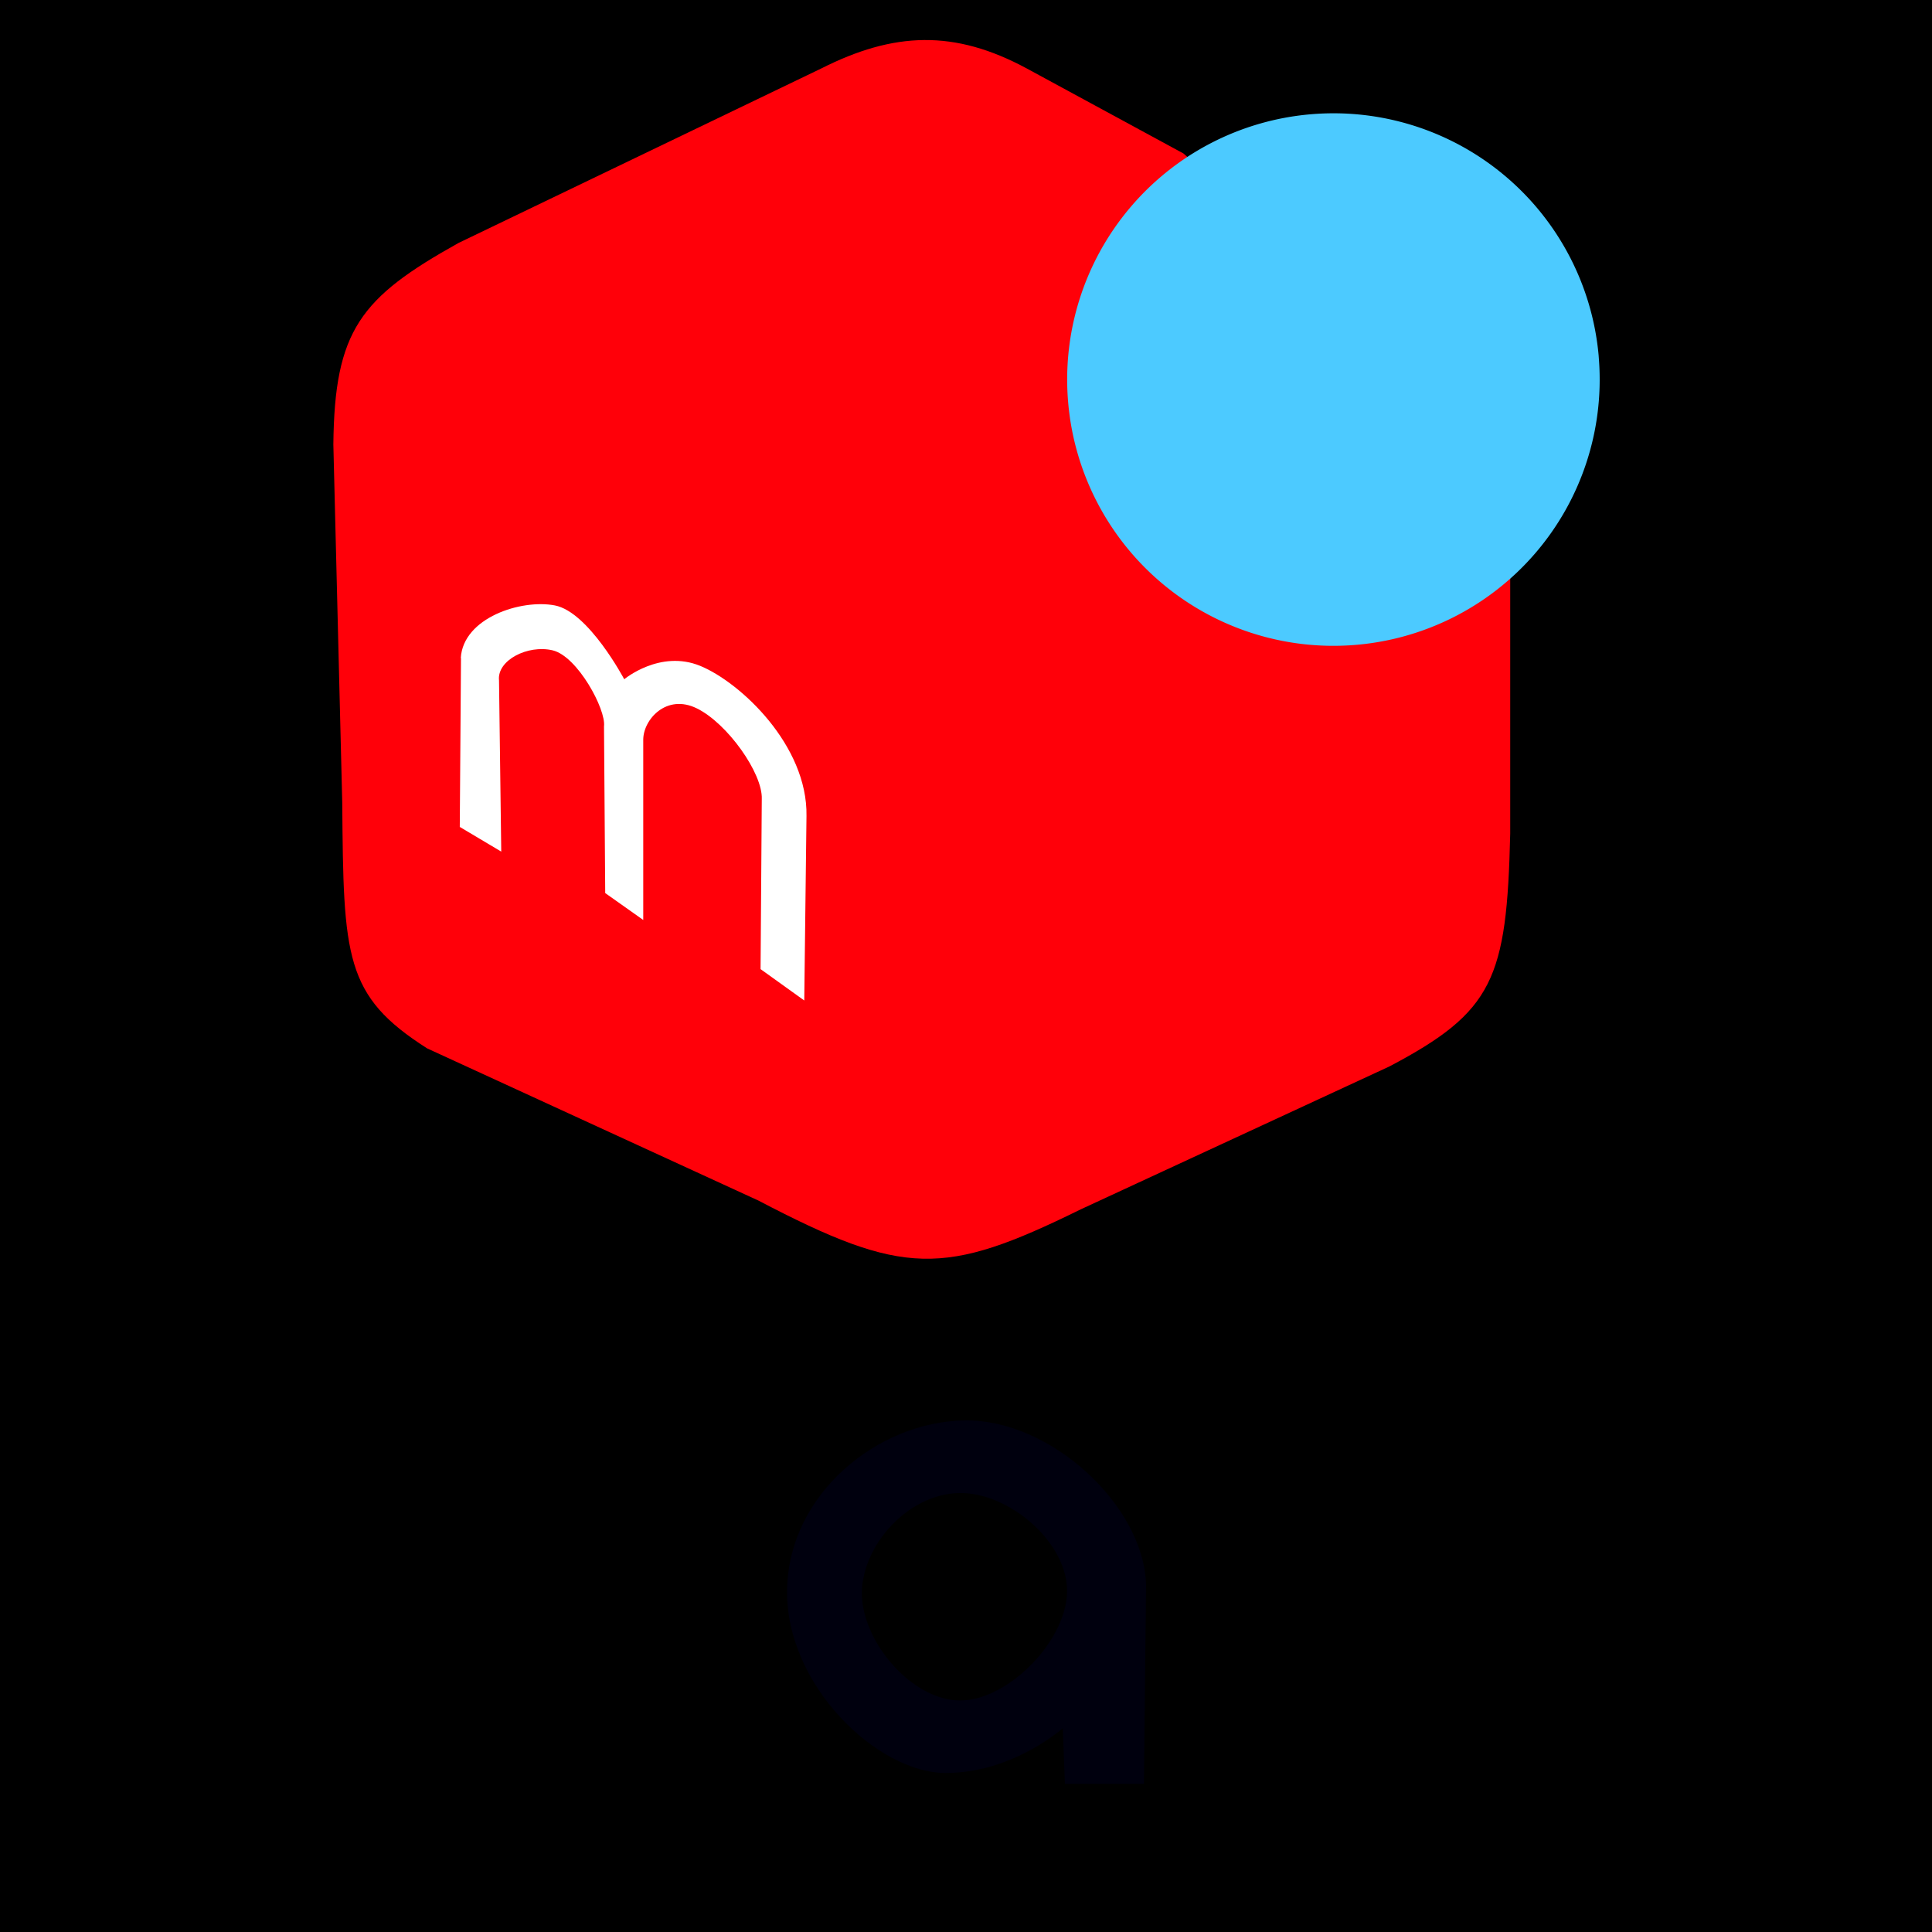
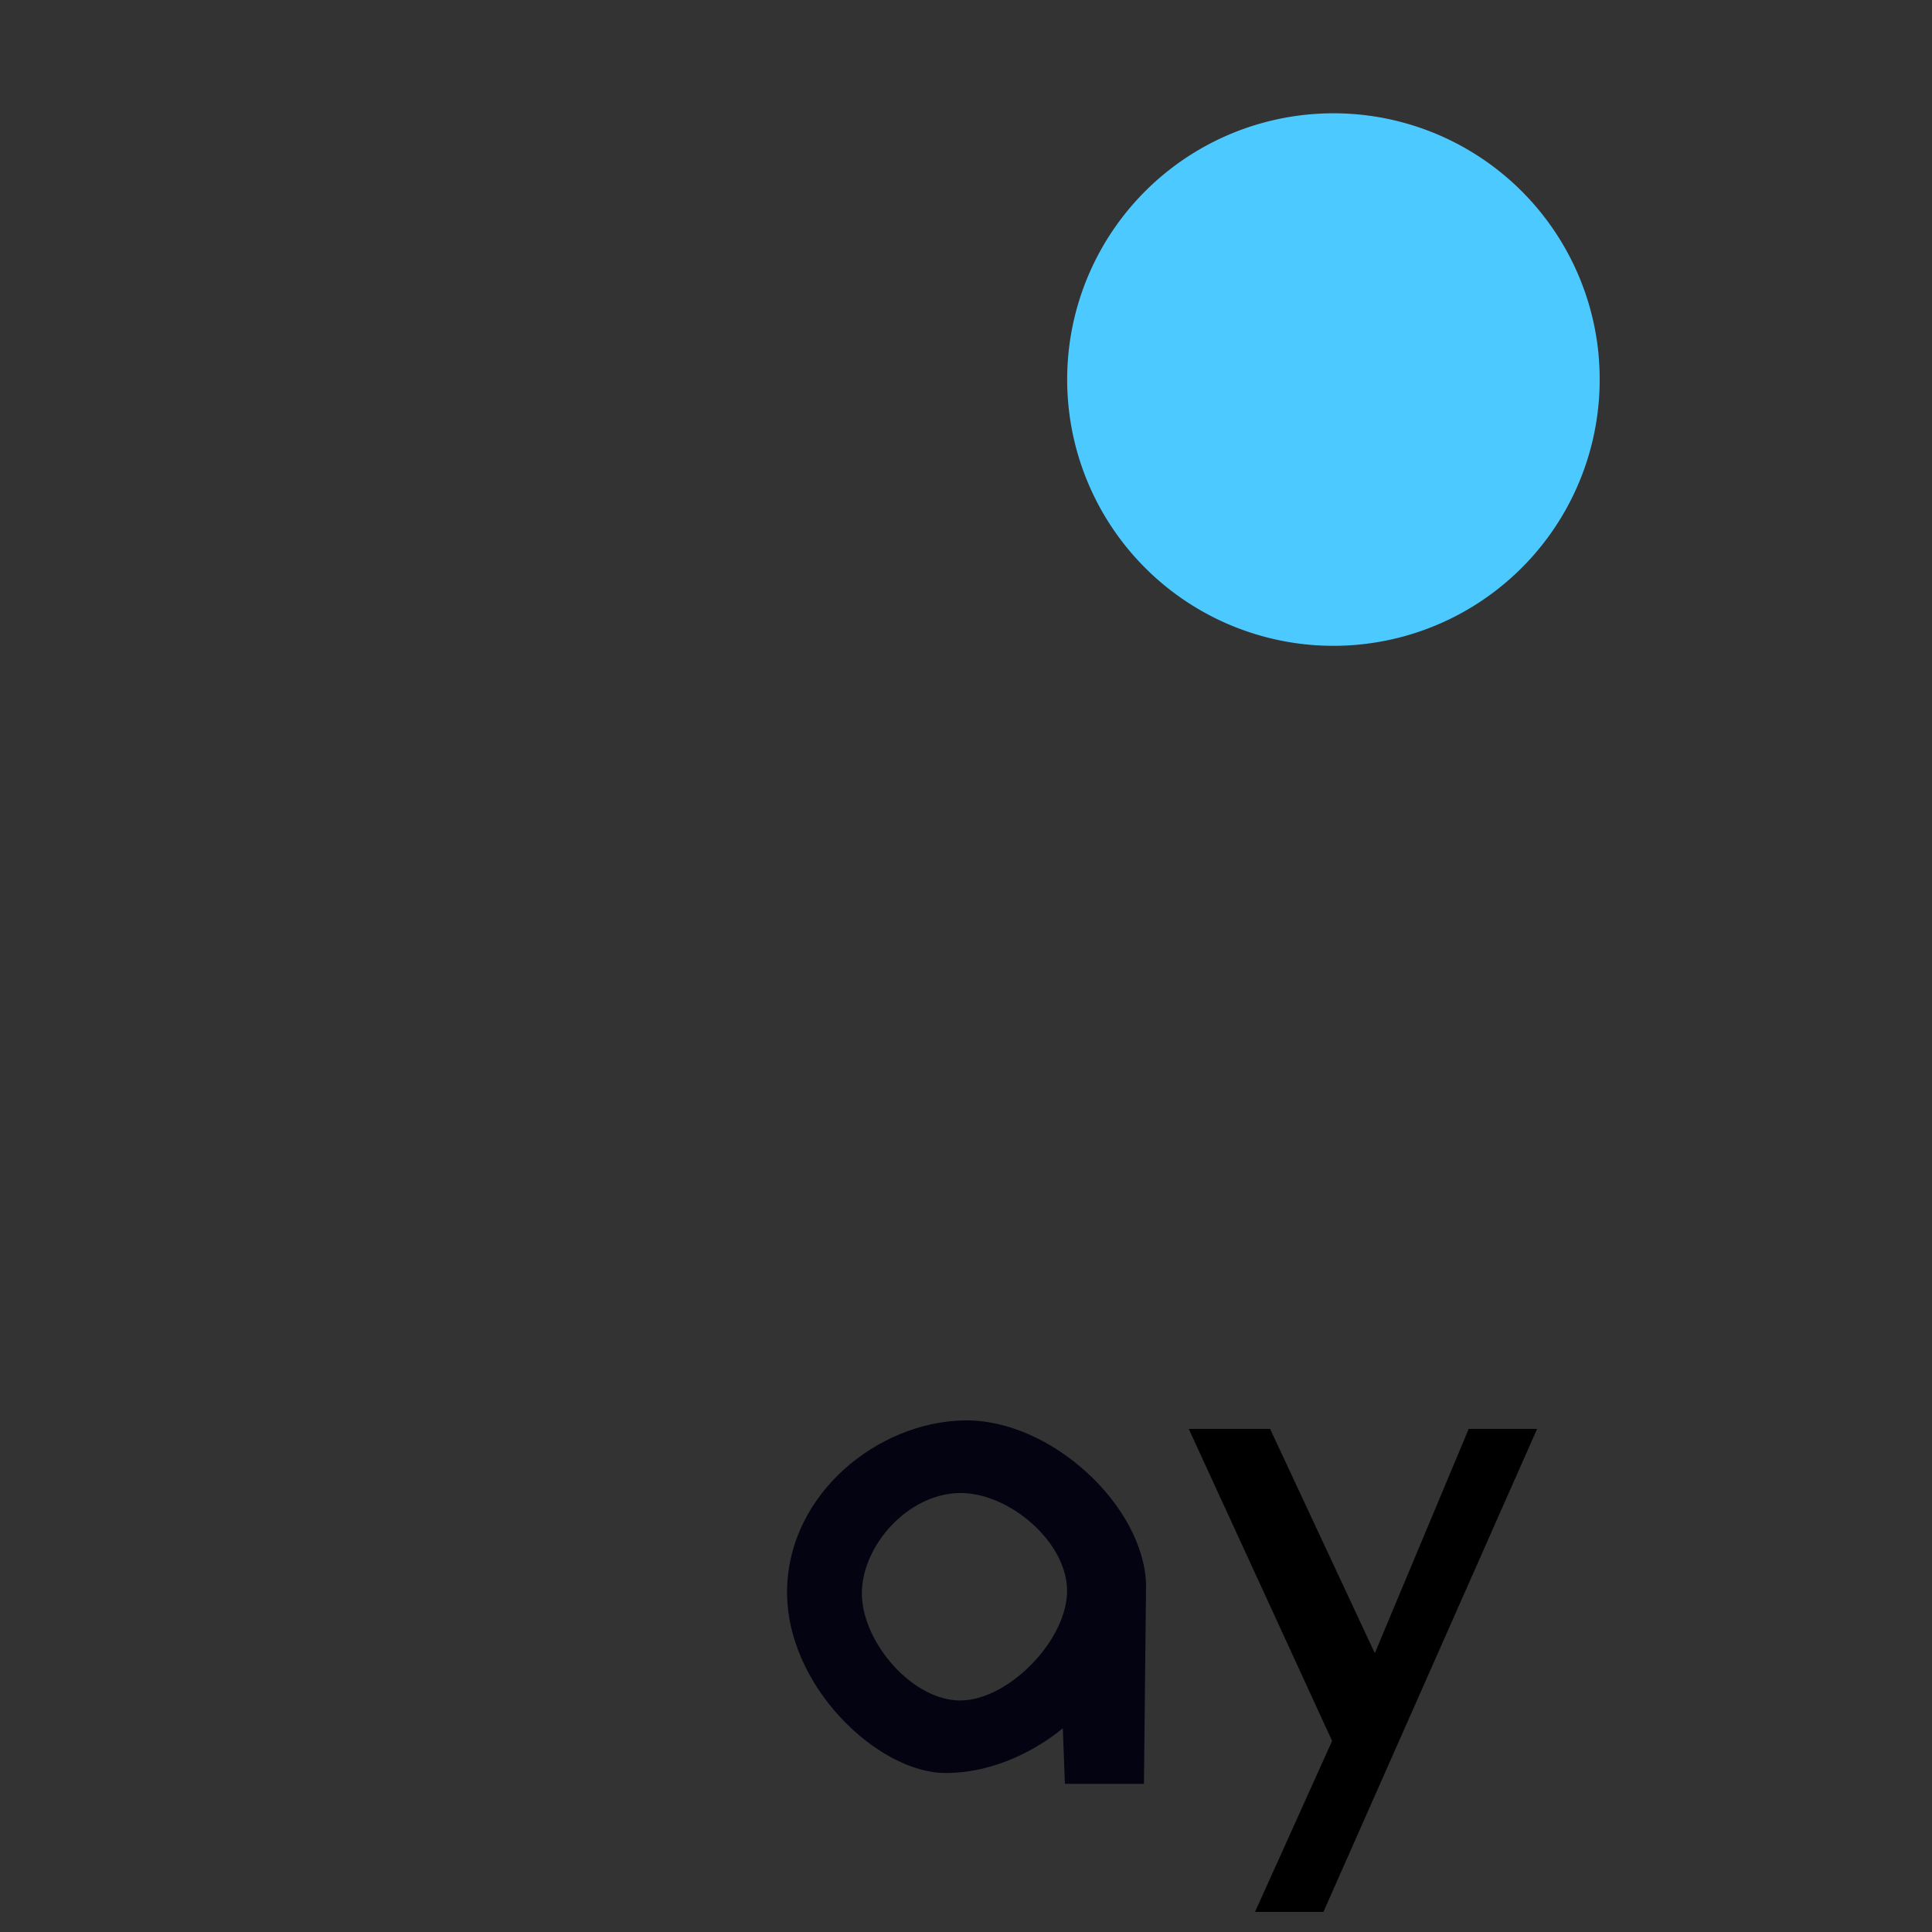
<svg xmlns="http://www.w3.org/2000/svg" xmlns:ns1="http://www.inkscape.org/namespaces/inkscape" xmlns:ns2="http://sodipodi.sourceforge.net/DTD/sodipodi-0.dtd" width="10mm" height="10mm" viewBox="0 0 10 10" version="1.1" id="svg8" ns1:version="0.92.3 (2405546, 2018-03-11)" ns2:docname="icon_c60.svg">
  <rect x="0" y="0" width="10" height="10" fill="#333333" stroke="none" />
  <defs id="defs2" />
  <ns2:namedview id="base" pagecolor="#ffffff" bordercolor="#666666" borderopacity="1.0" ns1:pageopacity="0.0" ns1:pageshadow="2" ns1:zoom="3.959798" ns1:cx="6.9966462" ns1:cy="59.922883" ns1:document-units="mm" ns1:current-layer="layer2" showgrid="false" ns1:window-width="1920" ns1:window-height="1017" ns1:window-x="-8" ns1:window-y="-8" ns1:window-maximized="1" showguides="false" />
  <g ns1:label="レイヤー 1" ns1:groupmode="layer" id="layer1" transform="translate(0,-287)">
-     <rect style="fill:#ffffff;fill-opacity:1;stroke-width:0.003;stroke-miterlimit:4;stroke-dasharray:none" id="rect1374" width="10.006" height="10.002" x="-1.9400758e-008" y="286.994" ry="0.97" />
-   </g>
+     </g>
  <g ns1:groupmode="layer" id="layer2" ns1:label="レイヤー 2" style="display:inline">
    <flowRoot xml:space="preserve" id="flowRoot835" style="font-style:normal;font-variant:normal;font-weight:normal;font-stretch:normal;font-size:40px;line-height:1.25;font-family:'Berlin Sans FB Demi';-inkscape-font-specification:'Berlin Sans FB Demi';letter-spacing:0px;word-spacing:0px;fill:#000000;fill-opacity:1;stroke:none">
      <flowRegion id="flowRegion837">
-         <rect id="rect839" width="48.614" height="41.984" x="-5.177" y="-1.916" />
-       </flowRegion>
+         </flowRegion>
      <flowPara id="flowPara841">A</flowPara>
    </flowRoot>
    <g id="g879" transform="matrix(1.047,0,0,1.047,-0.467,0.312)">
-       <path ns2:nodetypes="cccccccccccc" ns1:connector-curvature="0" id="path842" d="m 2.138,3.671 c 0.006,0.763 0.011,0.954 0.42,1.214 l 1.637,0.752 c 0.719,0.376 0.918,0.376 1.593,0.044 L 7.315,4.974 C 7.829,4.703 7.895,4.542 7.912,3.823 V 1.899 L 6.297,0.461 5.523,0.041 c -0.359,-0.194 -0.658,-0.182 -1.018,0 L 2.713,0.903 C 2.227,1.174 2.1,1.335 2.094,1.899" style="fill:#ff0009;fill-opacity:1;stroke:none;stroke-width:0.062px;stroke-linecap:butt;stroke-linejoin:miter;stroke-opacity:1" />
      <path d="M 8.351,1.486 A 1.316,1.316 0 0 1 7.137,2.891 1.316,1.316 0 0 1 5.726,1.684 1.316,1.316 0 0 1 6.925,0.267 1.316,1.316 0 0 1 8.349,1.458" ns2:open="true" ns2:end="6.1919046" ns2:start="6.2133547" ns2:ry="1.316197" ns2:rx="1.316197" ns2:cy="1.5781118" ns2:cx="7.0381007" ns2:type="arc" id="path844" style="opacity:1;vector-effect:none;fill:#4ccaff;fill-opacity:1;fill-rule:evenodd;stroke:none;stroke-width:0.066;stroke-linecap:butt;stroke-linejoin:miter;stroke-miterlimit:4;stroke-dasharray:none;stroke-dashoffset:0;stroke-opacity:1" />
-       <path ns2:nodetypes="cccczcccczcccczczc" ns1:connector-curvature="0" id="path846" d="m 2.725,2.955 -0.006,0.835 0.205,0.122 -0.011,-0.846 c -0.011,-0.1 0.142,-0.178 0.265,-0.149 0.123,0.029 0.265,0.293 0.254,0.376 l 0.006,0.824 0.188,0.133 V 3.359 c 0,-0.1 0.115,-0.229 0.265,-0.155 0.151,0.074 0.326,0.321 0.321,0.448 l -0.006,0.841 0.216,0.155 0.011,-0.912 C 4.439,3.387 4.107,3.076 3.908,2.994 3.709,2.912 3.532,3.06 3.532,3.06 c 0,0 -0.176,-0.333 -0.343,-0.365 -0.167,-0.032 -0.453,0.061 -0.465,0.26 z" style="fill:#ffffff;fill-opacity:1;stroke:none;stroke-width:0.062px;stroke-linecap:butt;stroke-linejoin:miter;stroke-opacity:1" />
    </g>
    <g id="g884" transform="translate(-0.127)">
-       <path id="path848" d="M 2.177,6.522 V 9.177 H 2.553 V 8.115 H 3.084 C 3.327,8.126 4.073,8.003 4.057,7.307 4.041,6.612 3.449,6.544 3.261,6.522 Z M 3.217,6.865 c 0.111,0 0.478,0.043 0.465,0.42 C 3.668,7.663 3.327,7.728 3.195,7.717 H 2.575 L 2.564,6.876 Z" style="fill:#000000;fill-opacity:1;stroke:none;stroke-width:0.062px;stroke-linecap:butt;stroke-linejoin:miter;stroke-opacity:1" ns1:connector-curvature="0" />
      <path id="path852" d="m 5.119,7.352 c -0.447,0.007 -0.908,0.377 -0.918,0.874 -0.01,0.497 0.469,0.95 0.819,0.951 0.349,9.13e-4 0.608,-0.232 0.608,-0.232 l 0.011,0.288 h 0.409 L 6.059,8.203 C 6.048,7.794 5.566,7.345 5.119,7.352 Z M 5.086,7.728 C 5.347,7.719 5.661,7.987 5.65,8.248 5.639,8.508 5.325,8.819 5.075,8.801 4.825,8.782 4.581,8.479 4.588,8.236 4.596,7.994 4.825,7.737 5.086,7.728 Z" style="fill:#00000f;fill-opacity:0.941;stroke:none;stroke-width:0.062px;stroke-linecap:butt;stroke-linejoin:miter;stroke-opacity:1" ns1:connector-curvature="0" />
      <path ns1:connector-curvature="0" id="path858" d="M 6.28,7.396 7.022,9.011 6.623,9.896 H 6.977 L 8.083,7.396 H 7.729 L 7.243,8.557 6.701,7.396 Z" style="fill:#000000;fill-opacity:1;stroke:none;stroke-width:0.062px;stroke-linecap:butt;stroke-linejoin:miter;stroke-opacity:1" />
    </g>
  </g>
</svg>